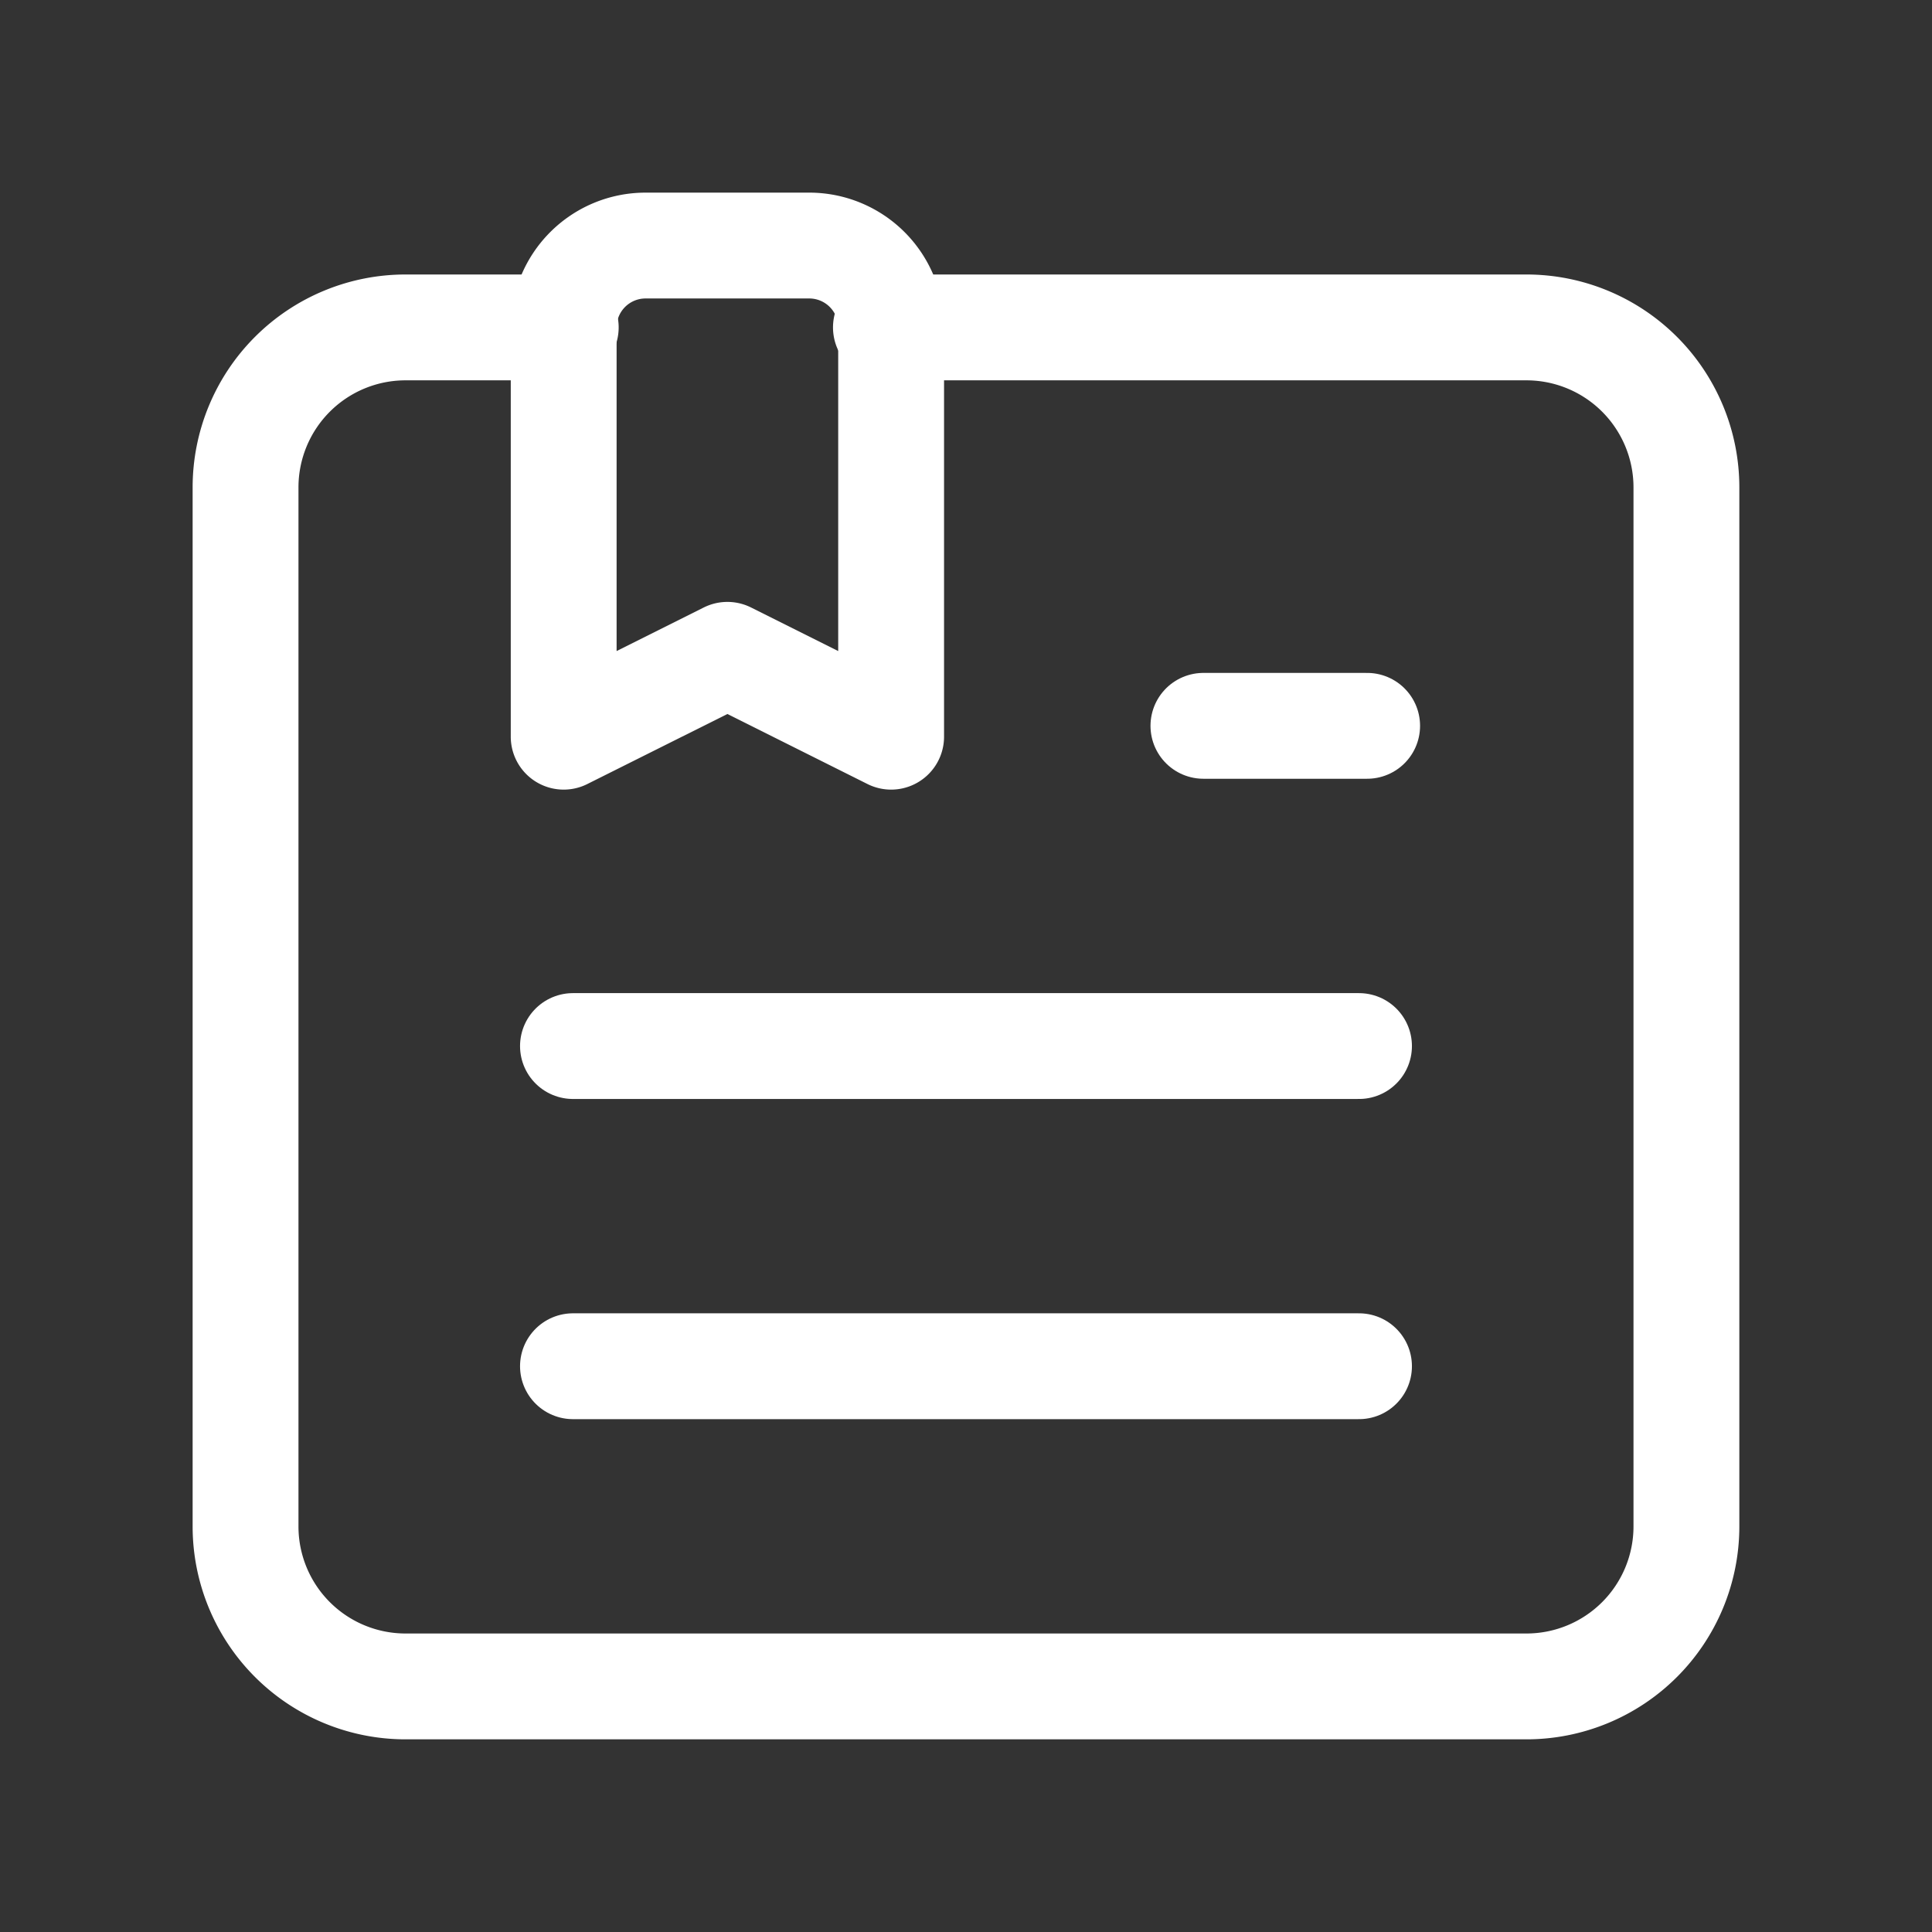
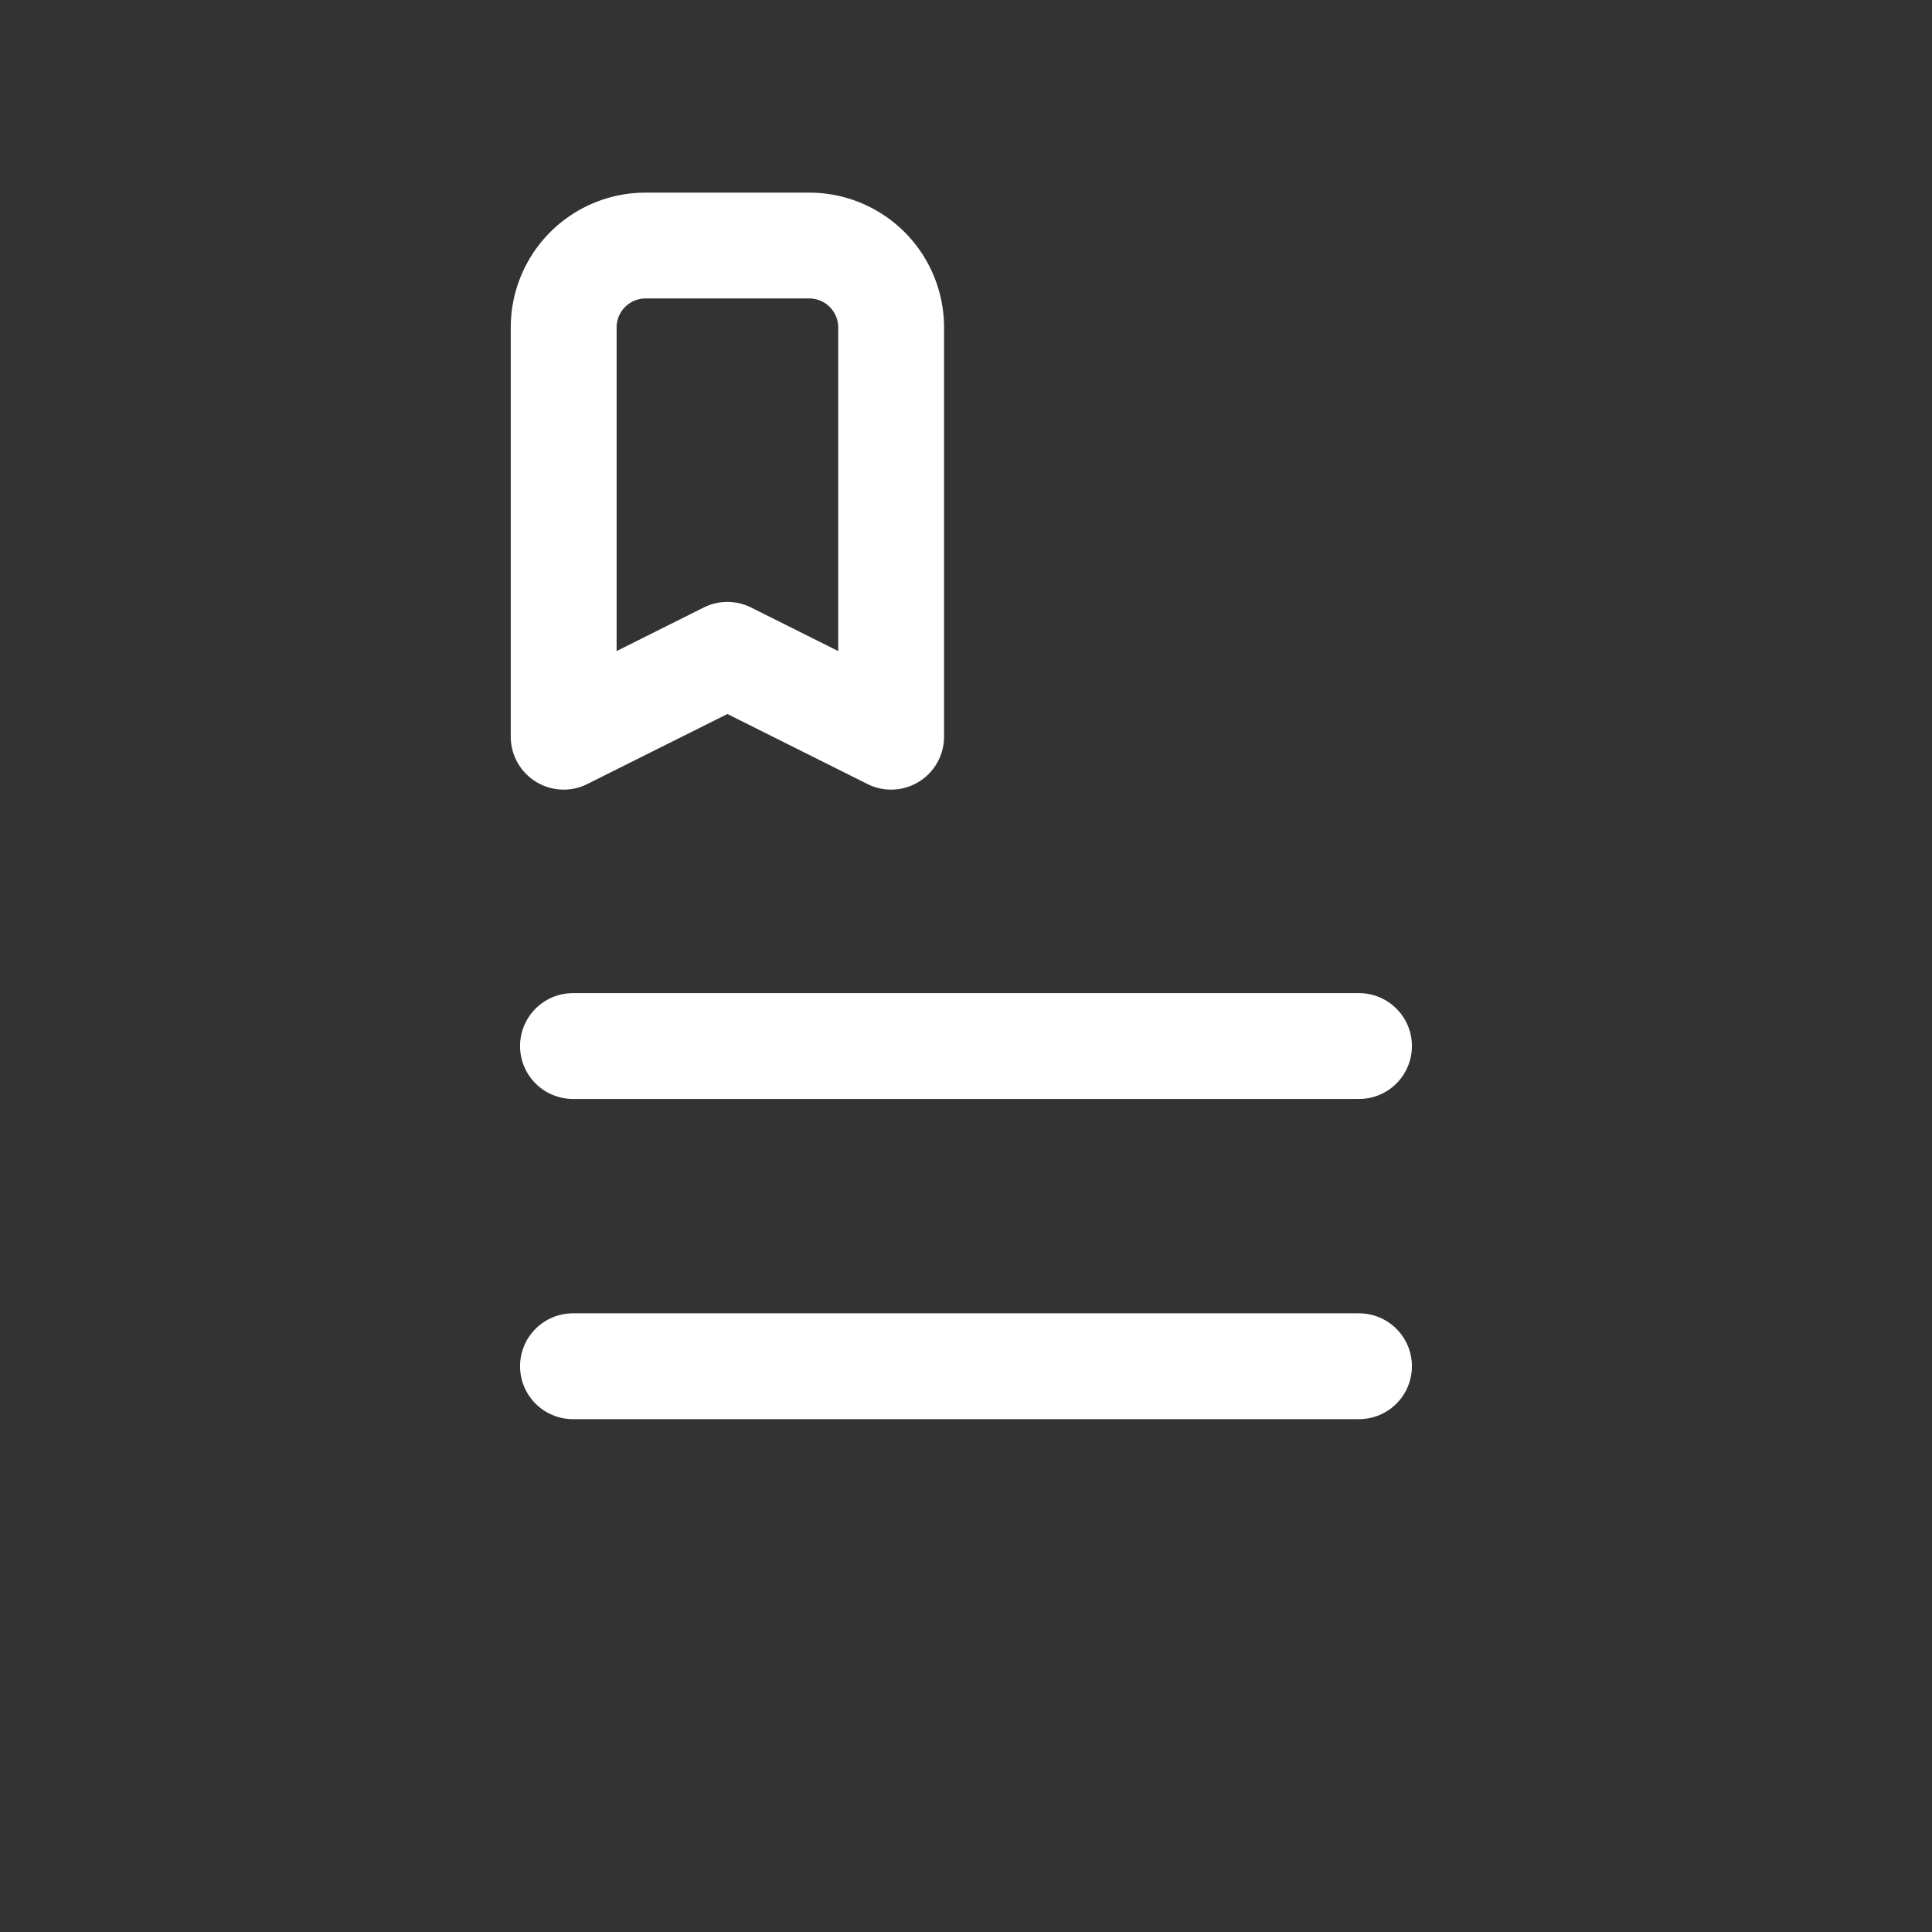
<svg xmlns="http://www.w3.org/2000/svg" width="63.888" height="63.888" viewBox="0 0 63.888 63.888">
  <rect x="0" y="0" width="63.888" height="63.888" fill="#333333" stroke="none" />
  <defs>
    <linearGradient id="a" x1=".5" x2=".5" y2="1" gradientUnits="objectBoundingBox">
      <stop offset="0" stop-color="#e8c85a" />
      <stop offset="1" stop-color="#009f88" />
    </linearGradient>
  </defs>
  <g stroke="#fff" stroke-linecap="round" stroke-linejoin="round" stroke-width="3.5">
    <path data-name="Caminho 6661" d="M0 .5h25.993" transform="translate(18.947 34.091)" fill="url(#a)" />
    <path d="M0 .5h25.993" transform="translate(18.947 44.679)" fill="url(#a)" />
    <path data-name="Path" d="M26.76 8.12h-5.413a2.707 2.707 0 0 0-2.707 2.707v13.534l5.414-2.707 5.414 2.707V10.827A2.707 2.707 0 0 0 26.76 8.12z" fill="none" />
-     <path data-name="Path" d="M29.296 10.827h21.177a5.291 5.291 0 0 1 5.294 5.287V50.48a5.291 5.291 0 0 1-5.294 5.287H13.414A5.291 5.291 0 0 1 8.12 50.48V16.114a5.291 5.291 0 0 1 5.294-5.287h5.294" fill="none" />
-     <path data-name="Path" d="M0 .5h5.414" transform="translate(39.795 23.502)" fill="url(#a)" />
  </g>
-   <path data-name="Path" d="M0 0h63.888v63.888H0z" fill="none" />
</svg>